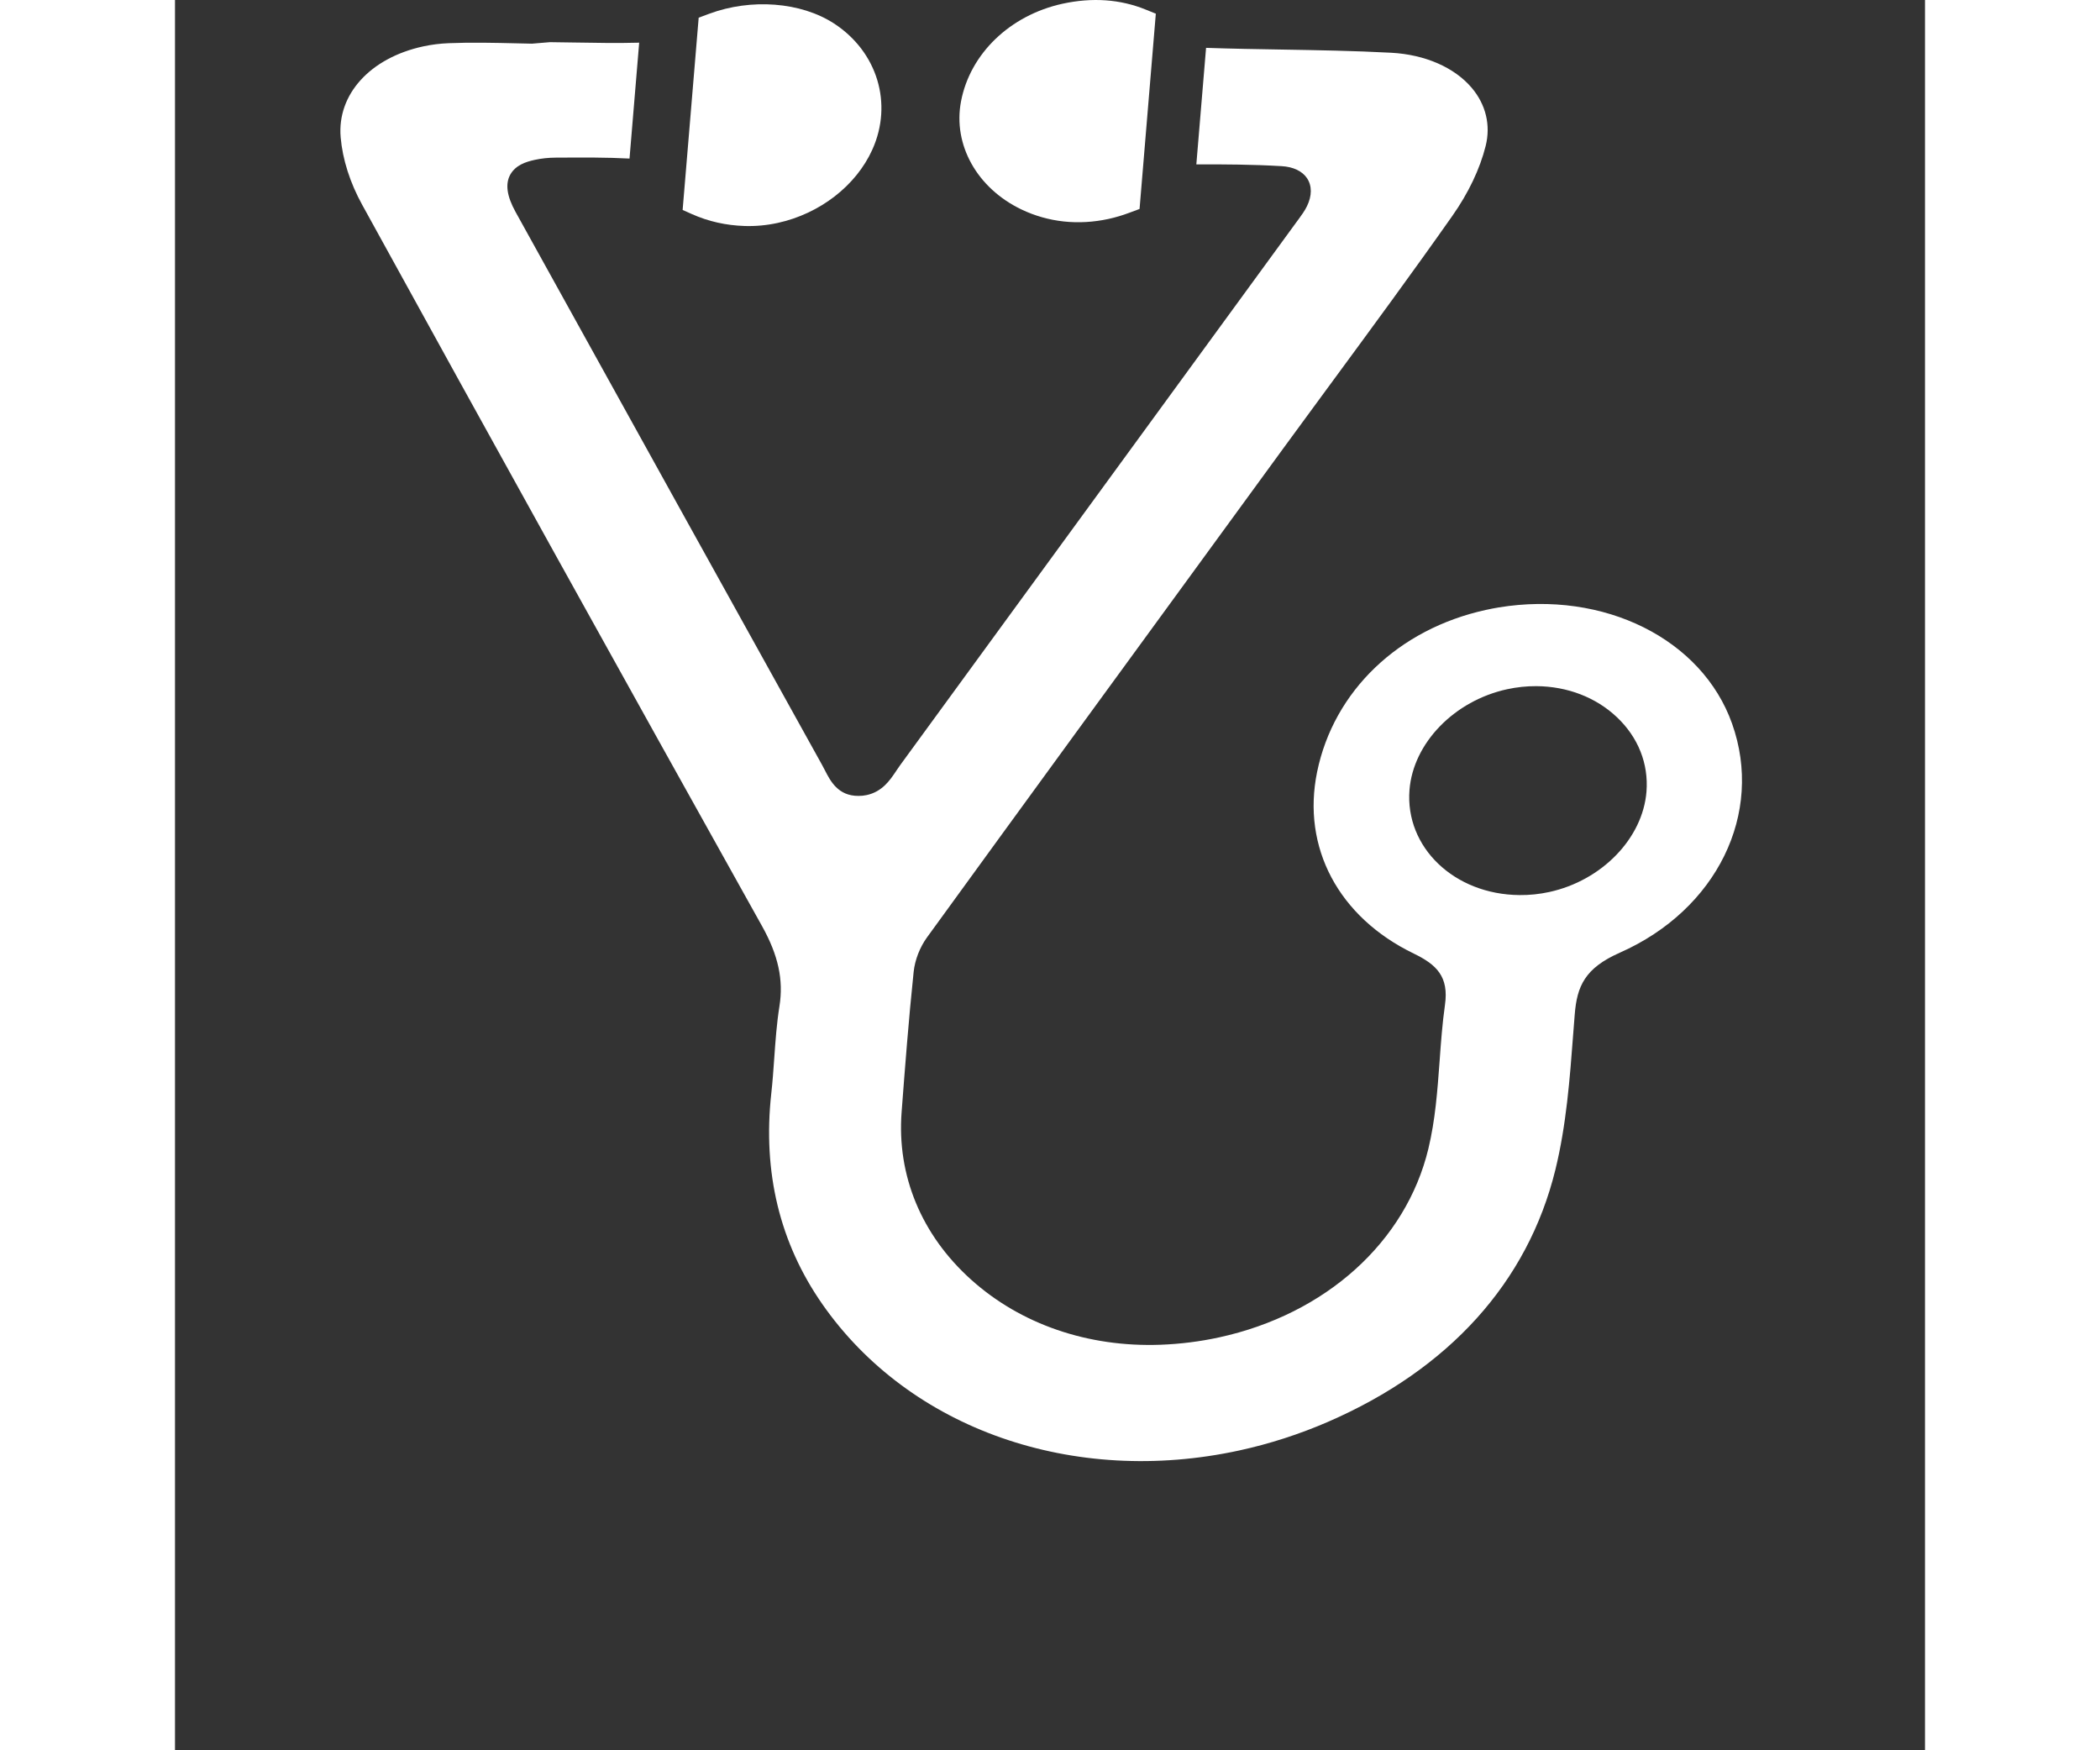
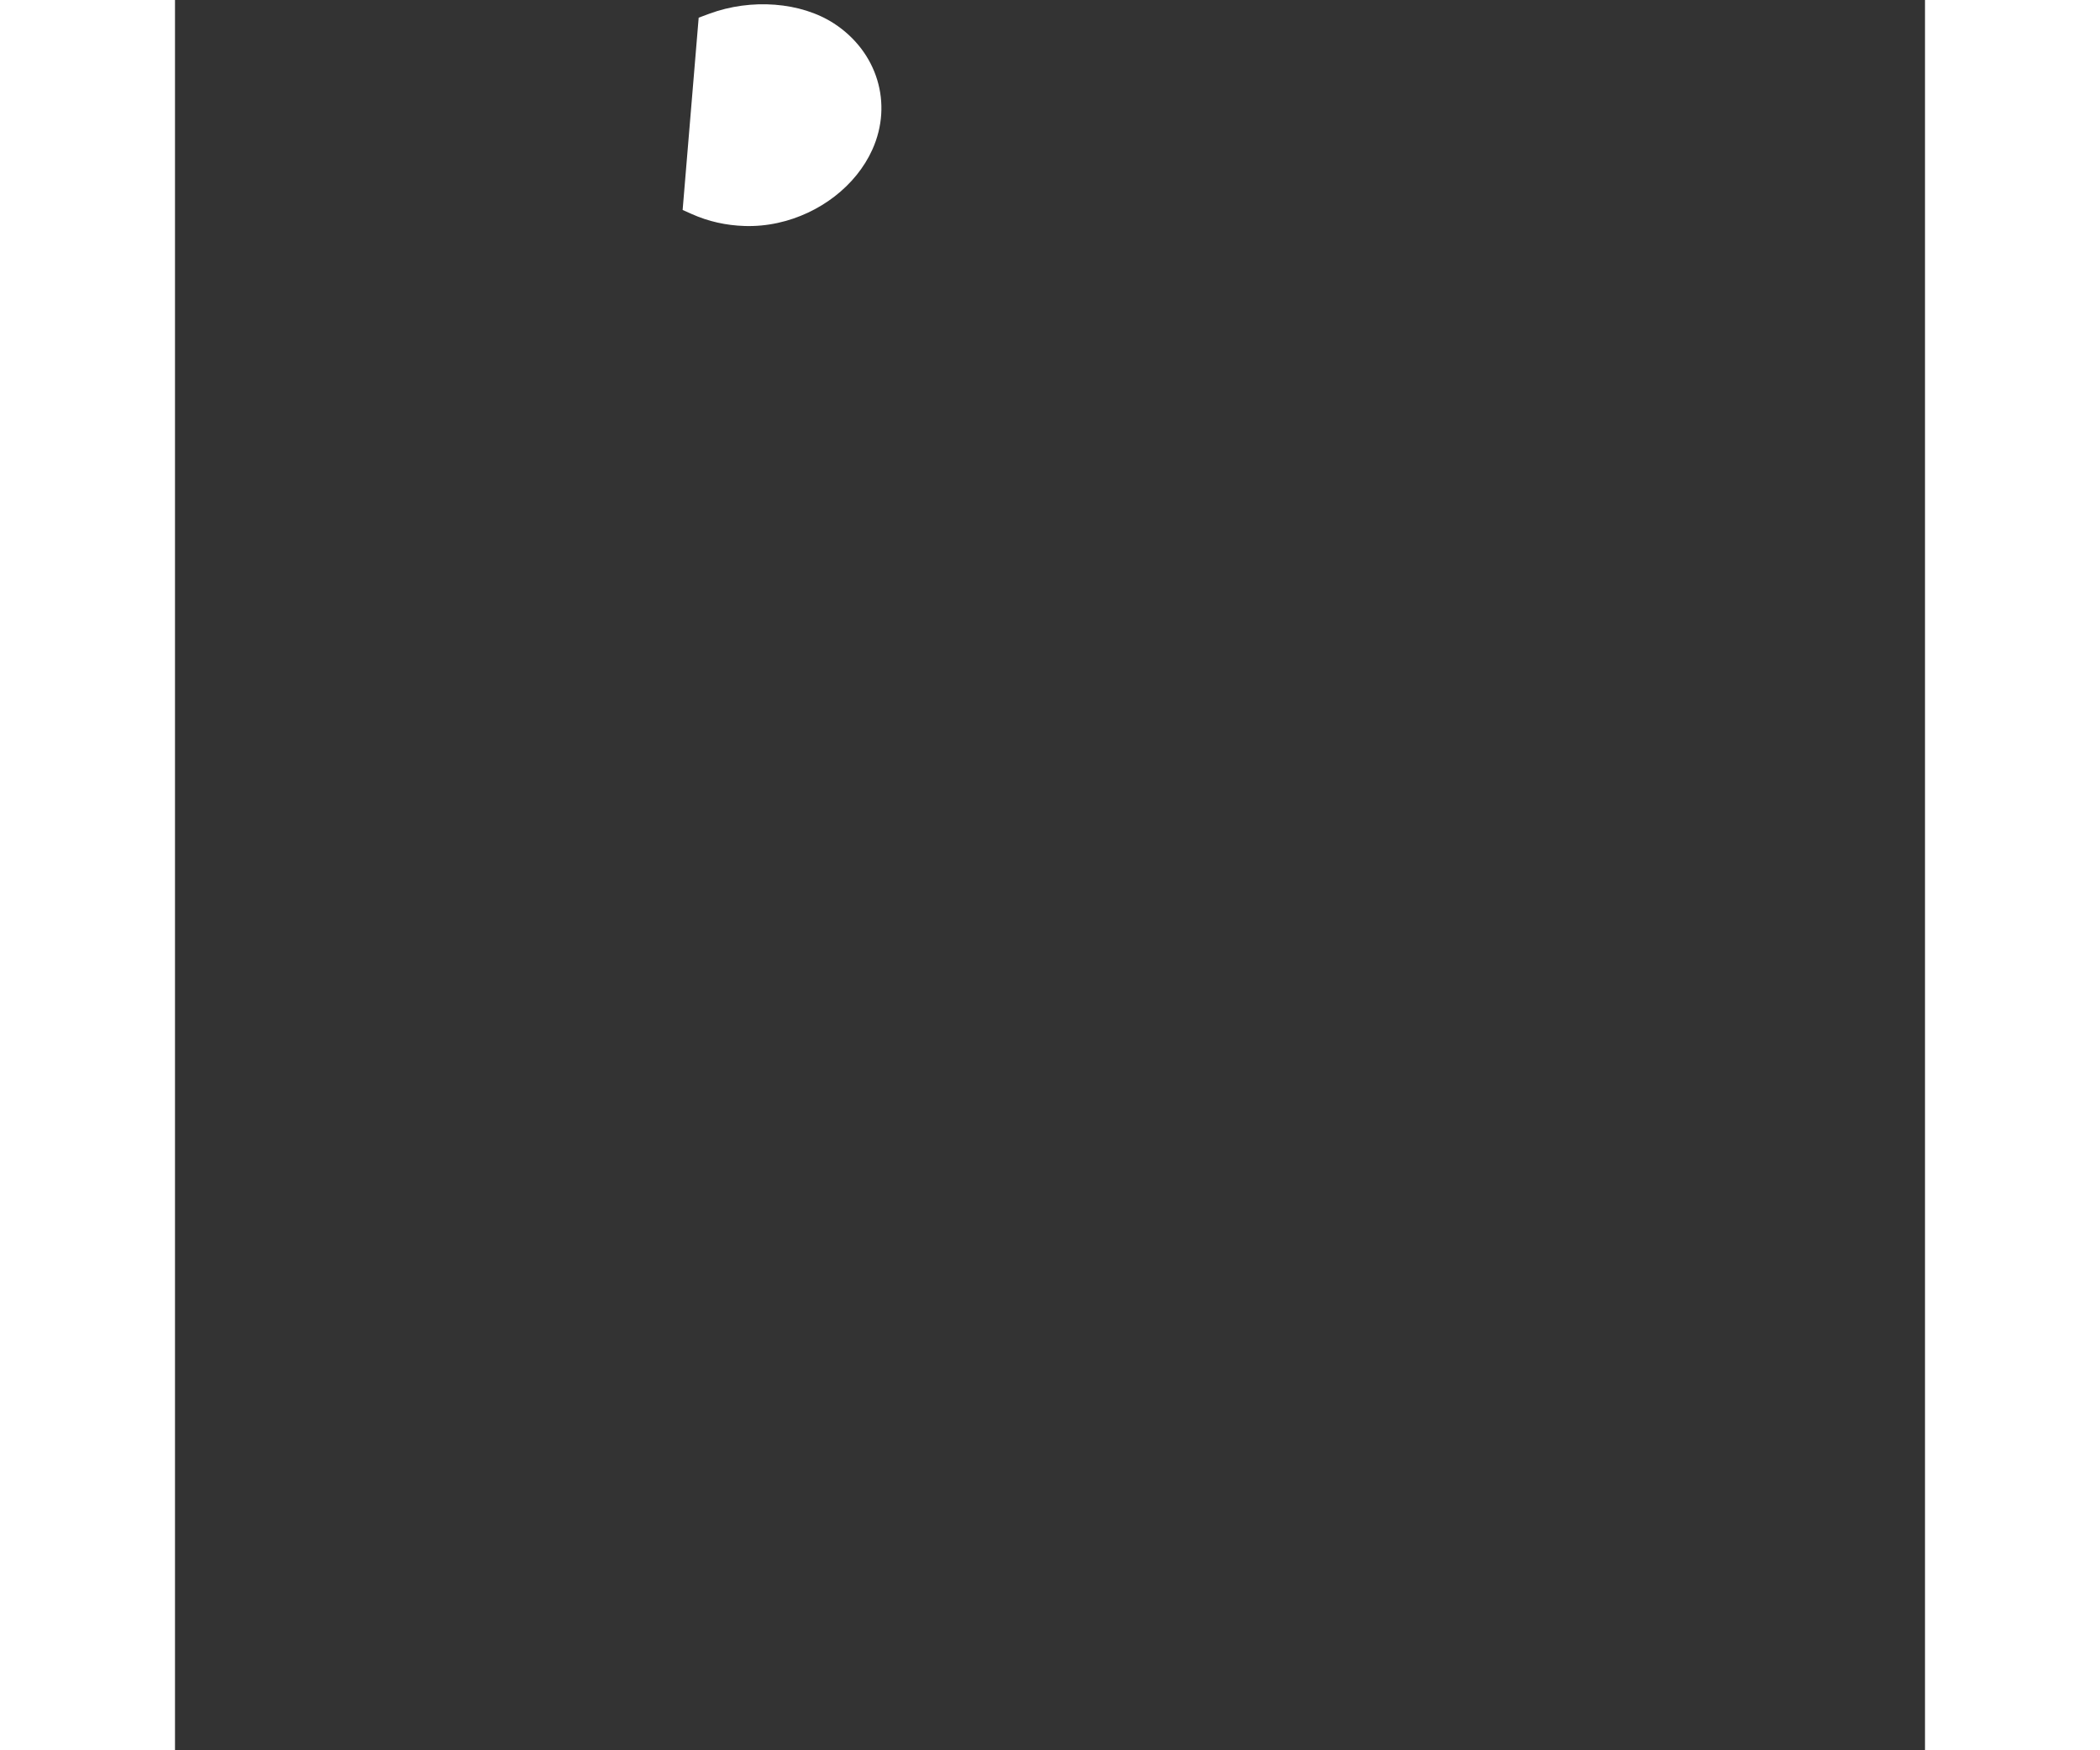
<svg xmlns="http://www.w3.org/2000/svg" version="1.1" id="Layer_1" x="0px" y="0px" width="90px" height="75px" viewBox="0 0 200 200" enable-background="new 0 0 200 200" xml:space="preserve">
  <rect x="0" y="0" width="200" height="200" fill="#333333" stroke="none" />
  <g>
    <path fill="#FFFFFF" d="M65.104,25.824c1.249,0.04,2.519-0.077,3.772-0.35c0.001,0,0.001,0,0.001,0   c4.81-1.047,8.958-4.255,10.816-8.374c2.38-5.267,0.575-11.195-4.384-14.42c-3.781-2.454-9.463-2.887-14.263-1.105l-1.197,0.446   l-1.834,21.972l1.077,0.479C60.946,25.301,62.971,25.757,65.104,25.824z" />
-     <path fill="#FFFFFF" d="M177.95,82.684c-3.434-9.669-14.65-15.25-26.672-13.274c-0.482,0.081-0.965,0.173-1.438,0.278   c-10.012,2.179-17.41,9.271-19.312,18.51c-1.777,8.646,2.455,16.604,11.041,20.762c2.609,1.264,4.035,2.629,3.568,5.881   c-0.299,2.113-0.459,4.284-0.609,6.389c-0.258,3.487-0.494,6.73-1.285,10.03c-2.561,10.644-11.719,18.906-23.909,21.557   c-2.187,0.478-4.441,0.761-6.708,0.844c-8.279,0.302-15.968-2.34-21.64-7.438c-5.678-5.099-8.499-11.901-7.944-19.157   c0.376-4.963,0.806-10.591,1.375-16.015c0.147-1.369,0.704-2.8,1.527-3.939c11.257-15.507,22.551-30.981,33.846-46.457l6.889-9.443   c1.545-2.111,3.094-4.217,4.639-6.324l1.051-1.429c4.27-5.809,9.115-12.392,13.602-18.776c1.846-2.615,3.164-5.384,3.82-8.013   c0.588-2.365,0.023-4.721-1.592-6.631c-1.982-2.339-5.332-3.8-9.191-4.011c-4.199-0.224-8.609-0.299-12.498-0.365   c-2.898-0.048-5.793-0.096-8.675-0.196l-1.112,13.316c3.15-0.012,6.482,0.01,9.746,0.203c1.316,0.072,2.348,0.559,2.898,1.367   c0.588,0.881,0.58,2.015-0.002,3.211c-0.258,0.534-0.621,1.025-0.969,1.501l-0.242,0.328   c-15.075,20.662-30.17,41.347-45.271,62.027c-0.135,0.188-0.281,0.4-0.426,0.617l-0.117,0.176   c-0.643,0.951-1.521,2.252-3.287,2.637c-0.309,0.067-0.627,0.1-0.939,0.096c-2.338,0.014-3.214-1.699-3.853-2.951   c-0.104-0.203-0.212-0.412-0.323-0.609c-5.486-9.875-10.969-19.764-16.452-29.651L38.914,24.206   c-0.997-1.808-1.188-3.205-0.586-4.273c0.619-1.069,1.758-1.441,2.793-1.667c0.752-0.164,1.561-0.25,2.392-0.253l0.604-0.003   c2.564-0.014,5.217-0.03,7.828,0.108l1.104-13.241c-2.484,0.067-4.957,0.022-7.354-0.018l-2.84-0.041L40.793,4.99l-1.734-0.039   c-2.553-0.061-5.189-0.122-7.764-0.017c-1,0.038-1.992,0.163-2.943,0.37c-6.061,1.318-9.846,5.495-9.418,10.394   c0.217,2.513,1.065,5.172,2.451,7.689c14.441,26.26,29.395,53.225,45.706,82.438c1.855,3.32,2.469,6.143,1.989,9.148   c-0.314,1.963-0.457,3.981-0.594,5.932c-0.099,1.391-0.192,2.729-0.342,4.066c-0.986,8.986,0.973,17.073,5.83,24.039   c9.963,14.295,28.677,20.859,47.675,16.726l0.004-0.002c3.436-0.747,6.834-1.843,10.102-3.258   c13.846-6.006,22.838-15.96,25.996-28.788c1.258-5.117,1.66-10.451,2.049-15.612l0.168-2.146c0.254-3.226,1.15-5.308,5.158-7.072   C176.21,103.956,181.603,92.947,177.95,82.684z M168.169,90.459c-0.424,5.336-5.098,10.16-11.113,11.469   c-1.117,0.243-2.258,0.362-3.393,0.35c-7.457-0.059-13.098-5.453-12.578-12.021c0.426-5.349,5.117-10.187,11.162-11.501   c1.098-0.239,2.223-0.357,3.334-0.351c3.549,0.022,6.822,1.284,9.211,3.55C167.222,84.252,168.419,87.273,168.169,90.459z" />
-     <path fill="#FFFFFF" d="M96.738,23.935c3.052,1.46,6.492,1.833,9.953,1.082c0.79-0.173,1.581-0.408,2.347-0.695l1.197-0.444   l1.859-22.315l-1.138-0.461c-2.916-1.189-6.11-1.419-9.54-0.673C95.423,1.75,90.875,6.125,89.832,11.578   C88.884,16.541,91.663,21.506,96.738,23.935z" />
  </g>
</svg>